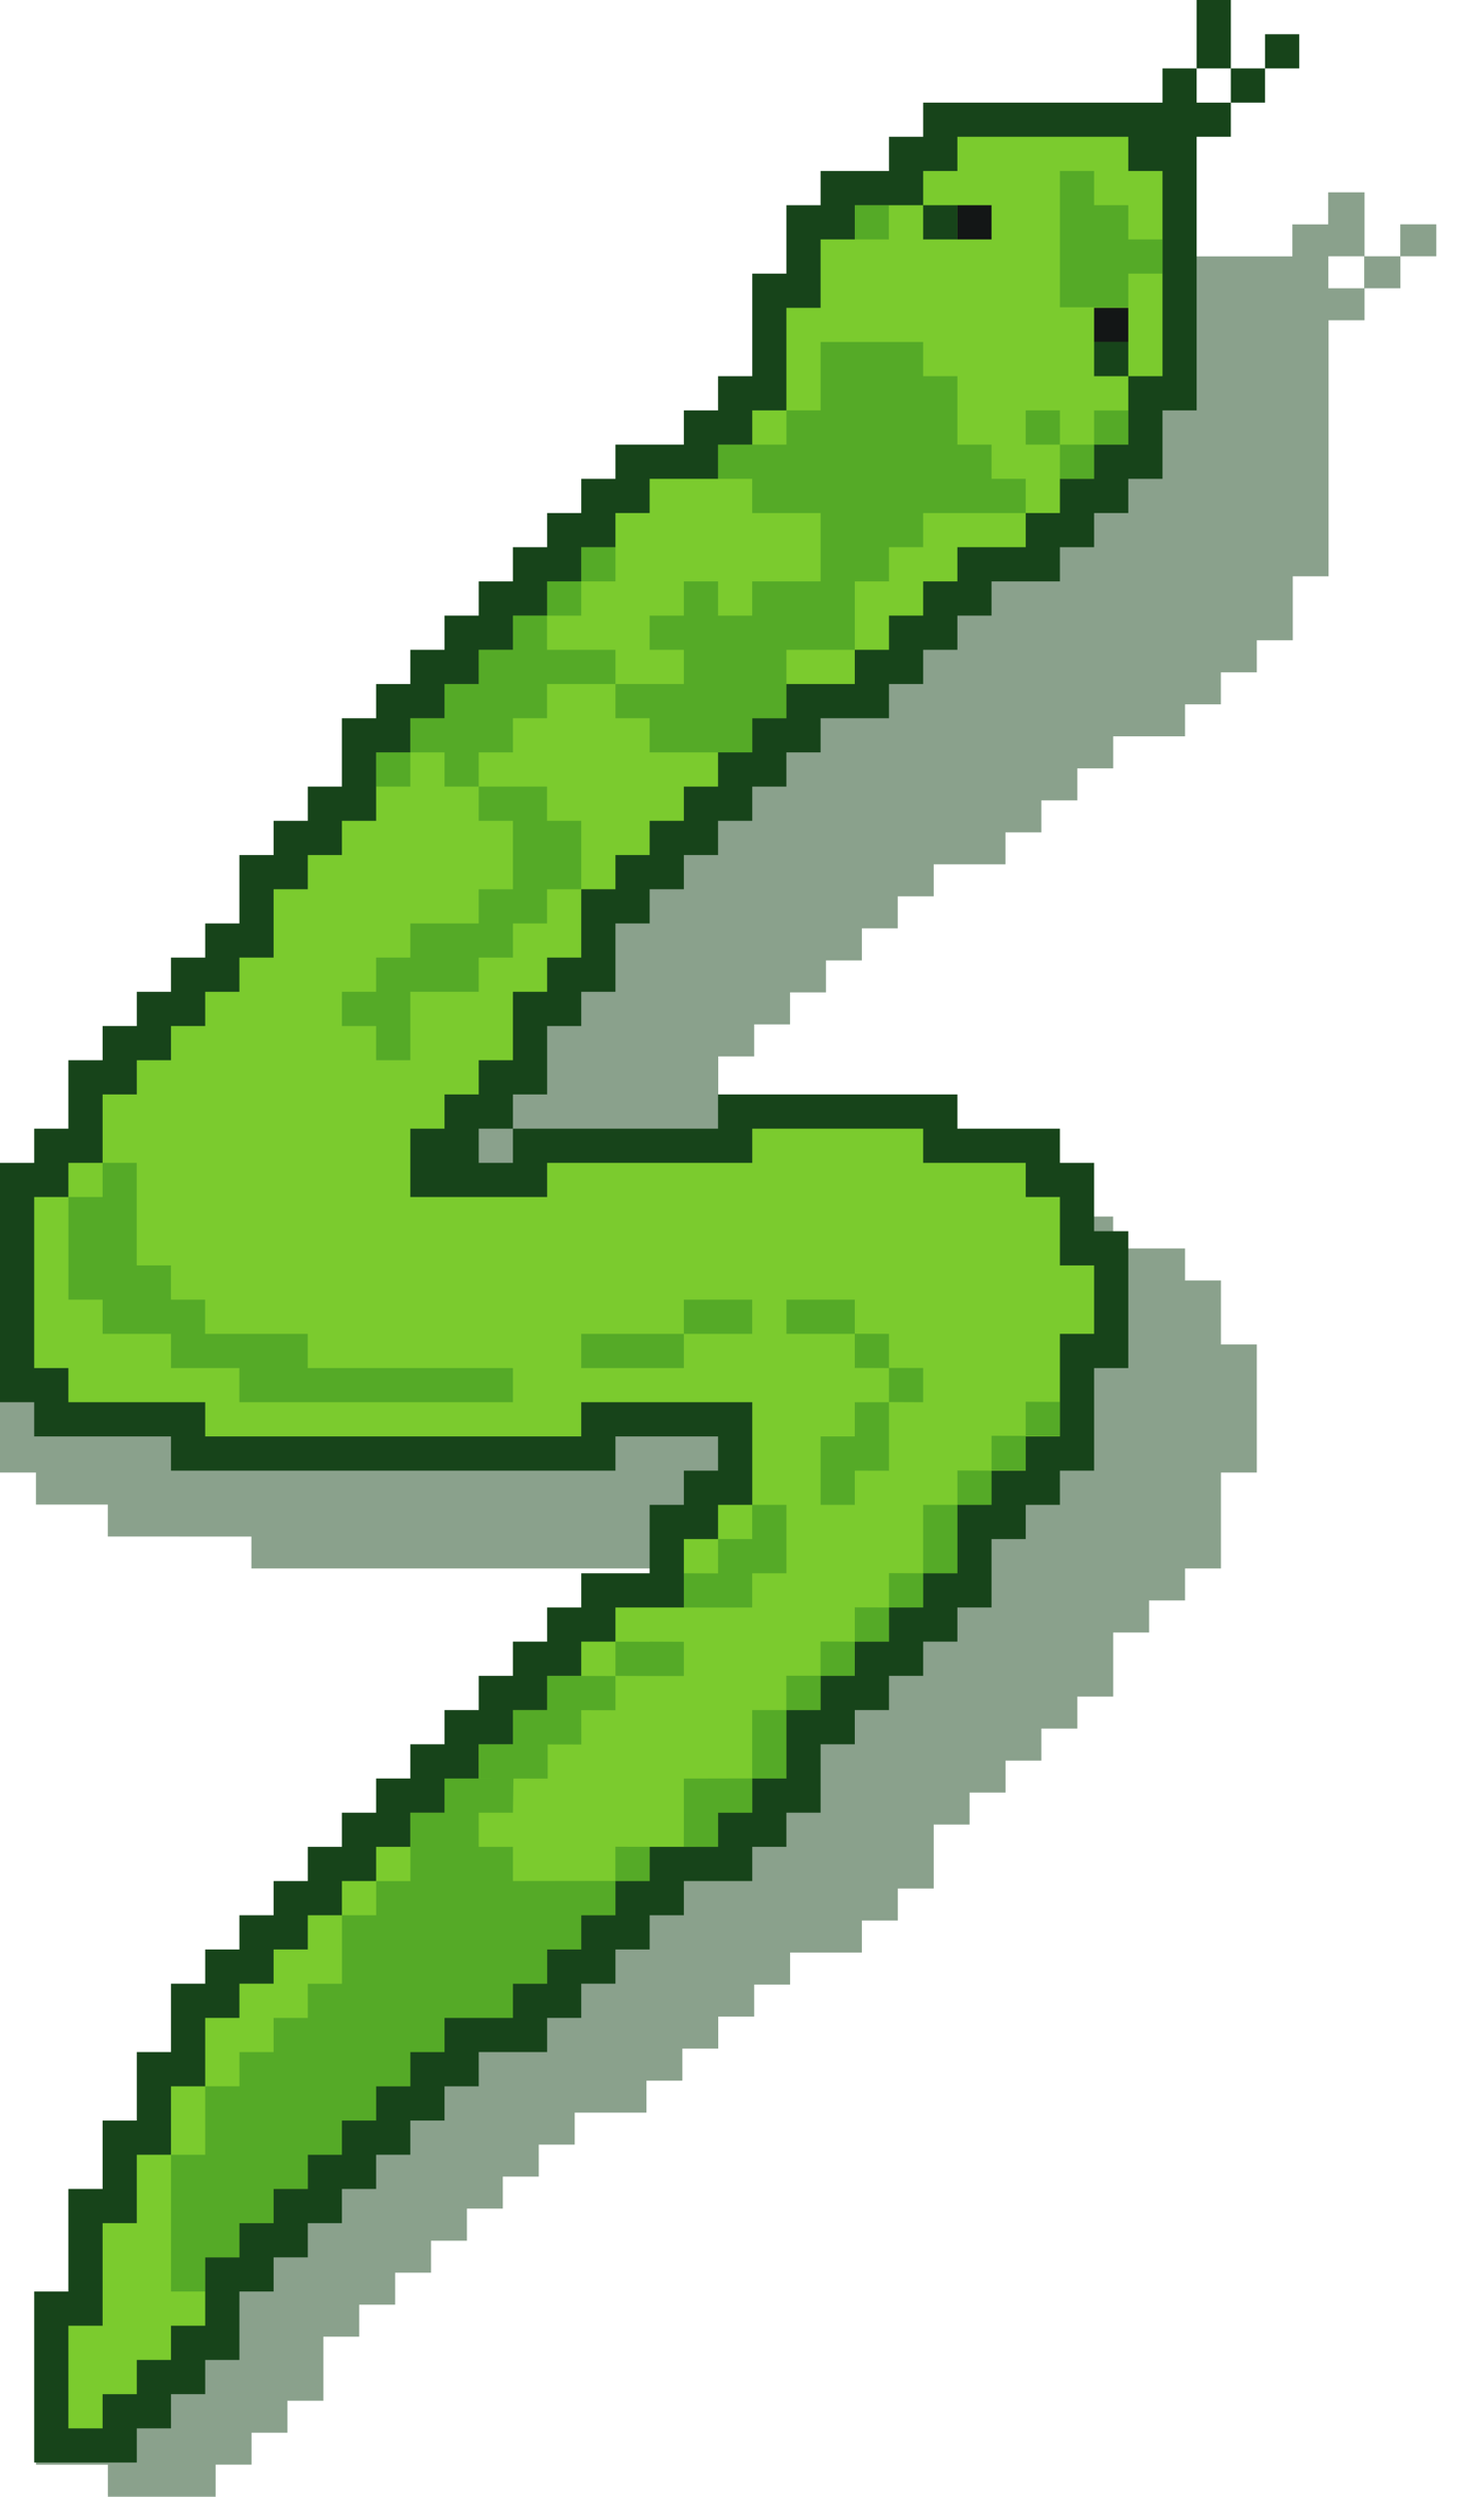
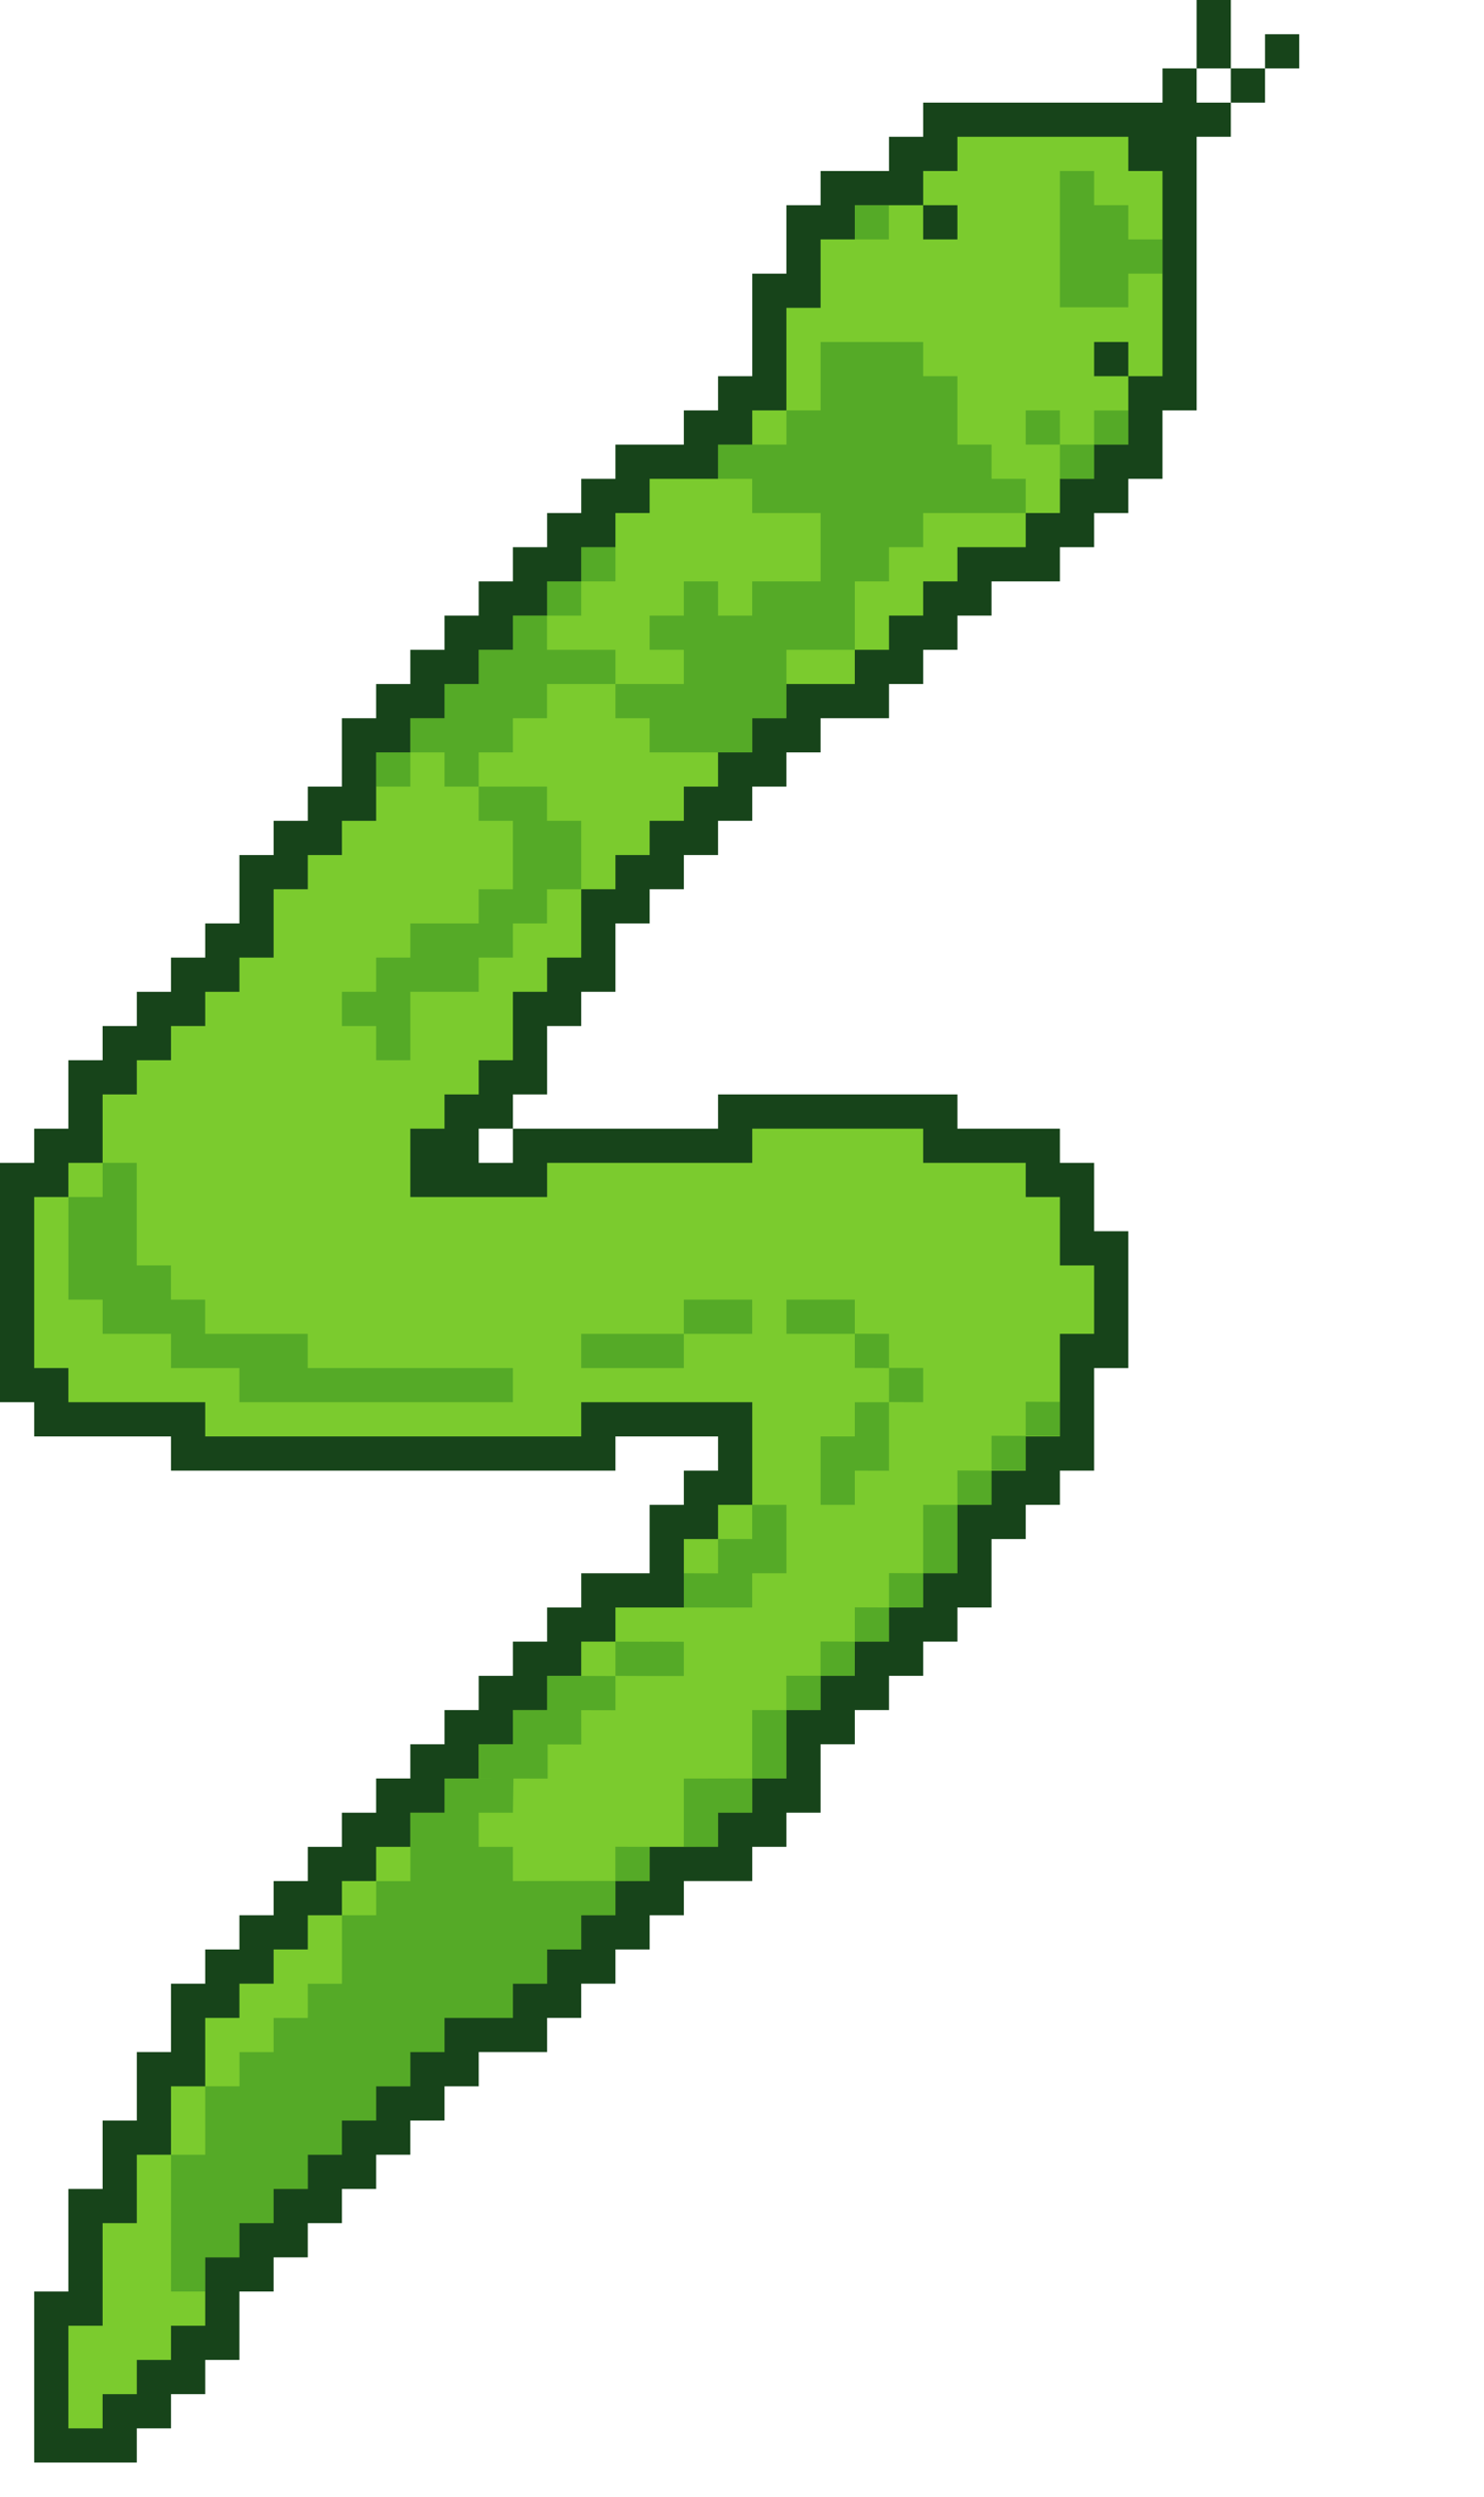
<svg xmlns="http://www.w3.org/2000/svg" width="22" height="37" viewBox="0 0 22 37" fill="none">
-   <path opacity="0.5" d="M19.692 2.85V2.851H19.69V3.325H19.16L19.159 3.326V3.799H18.809L18.627 3.799H18.093H17.915H17.563H17.562L17.031 3.799H17.03H16.499H16.498H15.966H15.966H15.434H15.433H14.902H14.901L14.37 3.799H14.368V4.273H13.838H13.837V4.747L13.305 4.747H13.304H12.772H12.771V5.221H12.241H12.24V5.696V6.171H11.708H11.707V6.645L11.707 7.119V7.593H11.176H11.175V8.067H10.644H10.643V8.542H10.111H10.11L9.579 8.542H9.578V9.016H9.047H9.046V9.49H8.515H8.514V9.964H7.983H7.981V10.439H7.45H7.449V10.913H6.918H6.917V11.388H6.386H6.385V11.862H5.854H5.853V12.336H5.321H5.32V12.81L5.32 13.284H4.789H4.788V13.758H4.257H4.256V14.234L3.724 14.234H3.723V14.708V15.182H3.192H3.191V15.656H2.66H2.659L2.659 16.13H2.127H2.126V16.605H1.594V17.079H1.064L1.064 17.553V18.028H0.533L0.533 18.502H0L0 18.976L0 19.451L0 19.925L0 20.399L0 20.873L0 21.347L0 21.822H0.533L0.533 22.297H1.064H1.597H1.598L1.598 22.77H2.13H2.661V22.771H2.662H3.194H3.195H3.726H3.727V23.244H3.728H4.26H4.261H4.791H4.793H5.324H5.325H5.856H5.857H6.388H6.389H6.921H6.922H7.453H7.454H7.985H7.987L8.518 23.244H8.519H9.05H9.051H9.582H9.584H10.114H10.115H10.646V23.245H10.114H10.113V23.72V24.193H9.582H9.05V24.194H9.049V24.667H8.518V24.668H8.518V25.142L7.986 25.142V25.142H7.985V25.617H7.453H7.453V26.091H6.922V26.092H6.921V26.565H6.389V26.566H6.388V27.039H5.858V27.04H5.857V27.513H5.325V27.515H5.324V27.988H4.792V27.988H4.791V28.462H4.261V28.463H4.259L4.259 28.936H3.728V28.937H3.727V29.411H3.196H3.195L3.195 29.885H2.664V29.886H2.662V30.361V30.834H2.131V30.835H2.13V31.309V31.783H1.598V32.257L1.598 32.731H1.065V33.206L1.065 33.681V34.155H0.534L0.534 34.629L0.534 35.103V35.578L0.534 36.052L0.534 36.526H1.065H1.598H1.599V37H2.131H2.663H3.196H3.197V36.525H3.727H3.729V36.051H4.26H4.261V35.577H4.792H4.794V35.102V34.628H5.324H5.325V34.154H5.857H5.858V33.68H6.389H6.39V33.206H6.921H6.922L6.922 32.73H7.453H7.454V32.256H7.986H7.987V31.782L8.518 31.782H8.52V31.308H9.05H9.583V31.307H9.584L9.584 30.834H10.114V30.832H10.116V30.359H10.647V30.358H10.648V29.885H11.18V29.884H11.181V29.411H11.712V29.41H11.713V28.936H12.244H12.776V28.934H12.777V28.461H13.309V28.46H13.31V27.987H13.841V27.986H13.842V27.512V27.039H14.373V27.038H14.374V26.565H14.906V26.564H14.907V26.091H15.437V26.09H15.438V25.616H15.97V25.616H15.971V25.142H16.502H16.503V24.666V24.193H17.034V24.192H17.035V23.718H17.567H17.568V23.244H18.099H18.1V22.77V22.296V21.822H18.631H18.632V21.347V20.872V20.398V19.924H18.631H18.1V19.45V18.976H18.099H17.568V18.501H17.567H17.035H17.034H16.503H16.502V18.028H16.501H15.971V18.027H15.97H15.438H15.437H14.906H14.905V17.553H14.904H14.373H14.372H13.841H13.84H13.308H13.307H12.775H12.774H12.244H12.243L11.711 17.553H11.71H11.179H11.178V18.028H10.648V16.604V16.366V16.129V15.655H11.179H11.181V15.181H11.711H11.712L11.712 14.707L12.244 14.707H12.245V14.233H12.776H12.777V13.758H13.308H13.309V13.283H13.841H13.842V12.809H14.373H14.374H14.905H14.906V12.335H15.437H15.438V11.861H15.97H15.971V11.387H16.502H16.503V10.912H17.034H17.035H17.567H17.568L17.568 10.438H18.098H18.099V9.964H18.631H18.632V9.489H19.163H19.165V9.015V8.541H19.695H19.696V8.066V7.592V7.118V6.644V6.17V5.694V5.22V4.746H20.228H20.229V4.272H20.759H20.761V3.798L21.292 3.798H21.293V3.324H21.292L20.761 3.324H20.759V3.798H20.229V3.324V2.85H20.228H19.696H19.692ZM19.693 3.798H20.224V4.272H19.693V3.798ZM10.646 22.77H11.176V22.771H10.646V22.77Z" fill="#17441A" />
  <path d="M17.779 0.039L18.209 0.039V0.506V0.978L17.779 0.978V0.506V0.039ZM18.793 0.544H19.223V0.978H18.793V0.544ZM17.27 1.053L17.704 1.053V1.558H18.209V1.988H17.704V2.534V3.039V3.548V4.053V4.562V5.067V5.576V6.044H17.195V6.59V7.058L16.69 7.058L16.69 7.566H16.181V8.071H15.676V8.58H15.205H14.662V9.085H14.154V9.59H13.649V10.099H13.14V10.604H12.672H12.13V11.113H11.621L11.621 11.618L11.116 11.618V12.127H10.607V12.632H10.102V13.141H9.593V13.646H9.088V14.193V14.66H8.579V15.169H8.074V15.711V16.183L7.565 16.183V16.688H7.06L7.06 17.268L7.64 17.268L7.64 16.763H8.111H8.616H9.125H9.63H10.139H10.681V16.258H11.153H11.658H12.167H12.672H13.177H13.686H14.154V16.763H14.7H15.205H15.676V17.268H16.181V17.739V18.282H16.69V18.753V19.258V19.767V20.235H16.181V20.781V21.286V21.758H15.676V22.263H15.168V22.772H14.662V23.314V23.785H14.154V24.291H13.649V24.799H13.14V25.305H12.635V25.813H12.13L12.13 26.356V26.827H11.621V27.332H11.116V27.841H10.644H10.102V28.346H9.593V28.851H9.088V29.36H8.579V29.865H8.074V30.374L7.602 30.374H7.06V30.879H6.551V31.388H6.046L6.046 31.893H5.537V32.402H5.032V32.907H4.527V33.416H4.018V33.921H3.513V34.467L3.513 34.935H3.004V35.444H2.499V35.949H1.99L1.99 36.454H1.522H1.014H0.546L0.546 35.986L0.546 35.481L0.546 34.972L0.546 34.467L0.546 33.996H1.051V33.453L1.051 32.945V32.477H1.56L1.56 31.931V31.463H2.065L2.065 30.917V30.449H2.574V29.903V29.435H3.079L3.079 28.926H3.588V28.421H4.093L4.093 27.916H4.602V27.407H5.107V26.902H5.612V26.393H6.121V25.888H6.626V25.379H7.135V24.874L7.64 24.874L7.64 24.365H8.149V23.86H8.654V23.352H9.125H9.668V22.809V22.338H10.176V21.832H10.681V21.249H10.139H9.63H9.088V21.758H8.616H8.111L7.602 21.758H7.097H6.588H6.083H5.574H5.069H4.564H4.055H3.55H3.041H2.574L2.574 21.249H2.028H1.522H1.014H0.546L0.546 20.744H0.037L0.037 20.272L0.037 19.767L0.037 19.258L0.037 18.753L0.037 18.244L0.037 17.739L0.037 17.268H0.546L0.546 16.763H1.051L1.051 16.22V15.749H1.56L1.56 15.244H2.065V14.735H2.574V14.23H3.079L3.079 13.721H3.588V13.178V12.707L4.093 12.707V12.202H4.602V11.693H5.107V11.151V10.679H5.612V10.174H6.121V9.665H6.626L6.626 9.16H7.135V8.655H7.64V8.146H8.149V7.641H8.654V7.132H9.162V6.627L9.63 6.627H10.176V6.118H10.681V5.613H11.19V5.067V4.562V4.091H11.695L11.695 3.548V3.077H12.204V2.572L12.672 2.572H13.214V2.063H13.723V1.558L14.191 1.558H14.7L15.205 1.558L15.714 1.558H16.219L16.728 1.558H17.27V1.053ZM18.284 1.053L18.718 1.053V1.483L18.284 1.483V1.053Z" fill="#7BCB2E" />
-   <path d="M14.193 2.027V2.534L14.699 2.534V2.027L14.193 2.027ZM14.193 2.534H13.686V3.041L14.193 3.041V2.534ZM15.206 2.027V2.534H16.22V3.041H16.727V3.548L17.234 3.548V2.534H16.727V2.027L15.206 2.027ZM12.165 3.548V4.055H12.672V3.548H12.165ZM14.193 3.548V4.055H14.699V3.548H14.193ZM16.727 4.055V5.575H17.234V4.055H16.727ZM11.658 4.562V5.068V5.575L11.658 6.082H12.165L12.165 5.575V5.068V4.562H11.658ZM11.658 6.082H11.152V6.589H11.658V6.082ZM15.713 4.562V5.068H16.22V4.562H15.713ZM9.631 7.096V7.603H9.124V8.109L10.138 8.109V7.603H10.645V7.096L9.631 7.096ZM15.206 7.096V7.603H15.713V7.096H15.206ZM15.206 7.603H13.686V8.109H13.179V8.616H12.672V9.63H13.179V9.123H13.686V8.616H14.193V8.109H15.206V7.603ZM12.672 9.63H12.165H11.658V10.137L12.165 10.137H12.672V9.63ZM9.631 11.657V12.164H10.138V11.657H9.631ZM9.631 12.164H9.124V12.671H9.631V12.164ZM9.124 12.671H8.617V13.178H9.124V12.671ZM8.617 13.178H8.111V13.685H7.604V14.191H7.097V14.698H6.59L6.59 15.205H6.083V15.712V16.219H5.576V16.726H5.069V17.233V17.739H5.576H6.083V17.233V16.726H6.59V16.219H7.097V15.712H7.604V15.205L7.604 14.698H8.111V14.191H8.617V13.685L8.617 13.178ZM2.535 15.205V15.712H3.042V15.205H2.535ZM2.535 15.712H2.028V16.219H2.535L2.535 15.712ZM1.521 16.219L1.521 16.726V17.233H2.028L2.027 16.726L2.028 16.219H1.521ZM1.521 17.233H1.014V17.739H1.521L1.521 17.233ZM1.014 17.739H0.507L0.507 18.246L0.507 18.753L0.508 19.26L0.508 19.767L0.508 20.274H1.015V20.78H1.521H2.028H2.535L2.534 20.274L2.534 19.767H2.027H1.521L1.521 19.26H1.015V18.753L1.014 18.246L1.014 17.739ZM2.534 20.274L2.535 20.78H3.041V21.287H3.549L3.548 20.78V20.274H3.041H2.534ZM3.548 20.78L3.549 21.287H4.056H4.563H5.069L5.068 20.78H4.562H4.056H3.548ZM5.069 21.287H5.576L6.083 21.288L6.082 20.782H5.576L5.068 20.78L5.069 21.287ZM6.083 21.288L6.59 21.287H7.097H7.604L8.111 21.287H8.617L8.617 20.78H9.124H9.631H10.138H10.645H11.152L11.152 21.287V21.794V22.301H11.658V21.794H12.165V21.287H12.672L12.672 20.78H13.179V20.274H12.672V19.765H12.165L11.658 19.767V19.26H11.152V19.767H10.645H10.138V20.274H9.631H9.124H8.617H8.111L7.604 20.274V20.78H7.097H6.59L6.082 20.782L6.083 21.288ZM11.152 22.301H10.645V22.808H11.152V22.301ZM10.645 22.808H10.138V23.315H10.645V22.808ZM14.699 17.233V17.739H15.206V17.233H14.699ZM15.206 17.739V18.246H15.713V17.739H15.206ZM9.124 23.822V24.328H9.631V23.822H9.124ZM9.124 24.328H8.617V24.835H9.124V24.328ZM5.576 27.369V27.876H6.083V27.369H5.576ZM5.576 27.876H5.069V28.383H5.576V27.876ZM5.069 28.383H4.563V28.89H4.056L4.056 29.397H3.549V29.904H3.042V30.411V30.918H3.549V30.411H4.056V29.904H4.563V29.397H5.069V28.89V28.383ZM3.042 30.918H2.535L2.535 31.425V31.932H3.042V31.425L3.042 30.918ZM2.535 31.932H2.028V32.439V32.946H1.521V33.453L1.521 33.959L1.521 34.466H1.014L1.014 34.973L1.015 35.48V35.987H1.521V35.48H2.028L2.027 34.973H2.535L2.535 34.466H3.042L3.041 33.959H2.535V33.453L2.535 32.946V32.439V31.932Z" fill="#7BCB2E" />
  <path d="M15.713 2.534V3.041V3.548V4.047V4.554H16.22H16.727V4.055H17.233V3.548H16.727V3.54V3.041H16.22V2.534H15.713ZM12.672 3.041V3.548H13.179V3.041H12.672ZM12.165 5.068V6.082H11.658L11.658 6.589H10.645V7.096H11.151V7.603H12.165V8.616H11.151V9.123H10.645V8.616L10.138 8.616V9.123H9.631V9.63H10.138V10.137H9.124V10.644H9.631V11.15H11.151V10.644H11.658V9.63H12.672V8.616H13.179V8.109H13.686V7.603L15.206 7.603V7.096H14.699V6.589H14.193L14.193 5.575H13.686V5.068L12.165 5.068ZM9.124 10.137V9.63H8.11V9.123H7.604V9.63H7.097V10.137L6.59 10.137V10.644H6.083V11.15H6.59V11.657H7.097V11.15H7.604V10.644H8.11V10.137H9.124ZM7.097 11.657L7.097 12.164H7.604V12.671V13.178H7.097V13.685H6.59H6.083V14.191H5.576V14.698H5.069V15.205H5.576L5.576 15.712H6.083L6.083 15.205V14.698H6.59H7.097V14.191H7.604V13.685H8.11V13.178H8.617V12.671V12.164H8.11L8.11 11.657H7.604H7.097ZM6.083 11.15H5.576V11.657H6.083V11.15ZM8.11 9.123H8.617V8.616H8.11V9.123ZM8.617 8.616H9.124V8.109H8.617L8.617 8.616ZM15.206 6.082L15.206 6.589H15.713L15.713 6.082H15.206ZM15.713 6.589V7.096H16.22V6.589H15.713ZM16.22 6.589H16.727V6.082H16.22V6.589ZM1.521 17.233V17.739H1.015L1.015 19.26H1.521V19.767H2.535L2.535 20.274H3.549L3.549 20.78H7.604V20.274H4.562V19.767H3.041V19.26H2.534L2.534 18.753H2.027V17.233H1.521ZM10.138 19.26V19.767H11.151V19.26H10.138ZM10.138 19.767H8.617V20.274H10.138V19.767ZM11.658 19.26V19.767H12.672V20.272L13.179 20.274V20.778L13.686 20.78V20.273L13.179 20.272V19.767L12.672 19.765V19.26H11.658ZM15.206 20.773V21.279L14.699 21.277L14.699 21.784L15.206 21.786L15.206 21.279L15.713 21.282V20.775L15.206 20.773ZM13.179 20.78L12.672 20.781V21.287H12.165L12.165 22.301H12.672V21.794L13.179 21.795L13.179 20.78ZM14.193 21.792V22.299L14.699 22.301V21.794L14.193 21.792ZM11.151 22.301V22.808H10.645V23.317L10.138 23.315V23.822L10.645 23.823L11.151 23.822V23.315H11.658V22.301L11.151 22.301ZM13.686 22.301V23.315H14.193V22.301L13.686 22.301ZM13.686 23.315L13.179 23.313V23.82L13.686 23.822V23.315ZM12.672 23.82V24.326L13.179 24.328V23.822L12.672 23.82ZM12.164 24.326V24.833L12.672 24.835L12.671 24.328L12.164 24.326ZM9.124 24.328V24.835L9.631 24.837H10.138V24.33L9.631 24.328V24.33L9.124 24.328ZM11.657 24.833V25.34L12.165 25.342L12.164 24.833L11.657 24.833ZM8.11 24.835V25.342L8.617 25.344L9.124 25.345V24.838L8.617 24.836L8.11 24.835ZM7.604 25.342V25.849H7.611L7.104 25.848V26.355L7.358 26.356H6.591V26.863H6.084L6.084 27.877H5.577V28.383H5.07V29.398H4.563L4.563 29.905H4.056V30.411H3.55V30.918H3.042L3.042 31.932H2.535V33.959H3.042L3.042 33.453H3.55V32.946H4.056V32.439H4.563V31.932H5.07V31.425H5.577V30.918H6.084L6.084 30.41H6.591V29.904H7.604V29.397H8.111V28.89L8.618 28.89V28.383H9.125V27.874L9.631 27.876L9.63 27.369L9.123 27.367V27.874L7.604 27.876V27.369H7.097L7.097 26.863H7.604L7.612 26.357L8.119 26.358V25.851H8.111L8.618 25.852L8.617 25.344L8.11 25.342L8.111 25.344L7.604 25.342ZM11.151 25.342V26.355H11.658V25.342L11.151 25.342ZM11.151 26.355L10.138 26.357V26.86L10.137 27.367L10.645 27.369L10.644 26.863H11.151V26.355Z" fill="#55AA27" />
  <path d="M13.179 3.041V4.055H14.192V3.548H13.686V3.041H13.179ZM15.713 5.068V6.082L16.727 6.082V5.575H16.22V5.068L15.713 5.068Z" fill="#7BCB2E" />
-   <path fill-rule="evenodd" clip-rule="evenodd" d="M14.192 3.041V3.548H14.699V3.041H14.192ZM16.22 4.562V5.068H16.727V4.562L16.22 4.562Z" fill="#131616" />
  <path fill-rule="evenodd" clip-rule="evenodd" d="M17.74 0V0.507V1.014H18.247V0.507V0L17.74 0ZM18.247 1.014V1.521L18.754 1.521V1.014L18.247 1.014ZM18.754 1.014H19.261V0.507L18.754 0.507V1.014ZM18.247 1.521H17.74V1.014L17.234 1.014V1.521H16.727L16.22 1.521H15.713L15.206 1.521H14.699L14.193 1.521H13.686V2.027H13.179V2.534L12.672 2.534H12.165V3.041H11.658V3.548L11.658 4.055H11.152V4.562V5.068V5.575H10.645V6.082H10.138V6.589L9.631 6.589H9.124V7.096H8.617V7.603H8.111V8.109H7.604V8.616H7.097V9.123H6.59V9.63H6.083L6.083 10.137H5.576V10.644H5.069V11.15V11.657H4.563V12.164H4.056V12.671L3.549 12.671L3.549 13.178V13.685H3.042V14.191H2.535V14.698H2.028L2.028 15.205H1.521L1.521 15.712H1.014V16.219L1.014 16.726H0.507L0.507 17.233H0L0 17.739L0 18.246L0 18.753L0 19.26L0 19.767L0 20.274L0 20.78H0.507L0.507 21.287H1.014H1.521H2.028H2.535V21.794H3.042H3.549H4.056H4.563H5.069H5.576H6.083H6.59H7.097H7.604L8.111 21.794H8.617H9.124V21.287H9.631H10.138H10.645V21.794H10.138V22.301H9.631V22.808V23.315H9.124H8.617V23.822H8.111V24.328L7.604 24.328V24.835H7.097V25.342H6.59V25.849H6.083L6.083 26.356H5.576V26.863H5.069V27.369H4.563V27.876H4.056V28.383H3.549V28.89H3.042L3.042 29.397H2.535V29.904V30.41H2.028V30.918L2.028 31.425H1.521L1.521 31.932V32.439H1.014L1.014 32.946V33.453L1.014 33.959H0.507L0.507 34.466L0.507 34.973L0.507 35.48L0.507 35.987L0.507 36.493H1.014H1.521H2.028V35.987H2.535V35.48H3.042L3.042 34.973H3.549V34.466V33.959H4.056V33.453H4.563V32.946H5.069V32.439H5.576V31.932H6.083V31.425H6.59V30.918H7.097V30.41H7.604L8.111 30.41V29.904H8.617V29.397H9.124V28.89H9.631V28.383H10.138L10.138 27.876H10.645H11.152V27.369H11.658V26.863H12.165V26.356V25.849H12.672V25.342H13.179V24.835H13.686V24.328H14.193V23.822H14.699V23.315V22.808H15.206V22.301H15.713V21.794H16.22V21.287V20.78V20.274H16.727V19.767V19.26V18.753V18.246H16.22V17.739V17.233H15.713V16.726H15.206H14.699H14.193V16.219H13.686H13.179H12.672H12.165H11.658H11.152H10.645V16.726H10.138H9.631H9.124H8.617H8.111L7.604 16.726V17.233H7.097V16.726H7.604V16.219L8.111 16.219V15.712V15.205H8.617V14.698H9.124V14.191V13.685H9.631V13.178H10.138V12.671H10.645V12.164H11.152L11.152 11.657H11.658V11.15L12.165 11.15V10.644H12.672H13.179V10.137H13.686V9.63H14.193V9.123H14.699V8.616H15.206H15.713V8.109H16.22L16.22 7.603H16.727V7.096H17.234V6.589V6.082H17.74V5.575V5.068V4.562V4.055V3.548V3.041V2.534V2.027H18.247V1.521ZM14.193 2.027H14.699L15.206 2.027H15.713H16.22H16.727V2.534L17.234 2.534V3.041V3.548V4.055V4.562V5.068V5.575H16.727V6.082V6.589H16.22V7.096H15.713V7.603H15.206V8.109H14.699H14.193V8.616H13.686V9.123H13.179V9.63H12.672V10.137H12.165L11.658 10.137V10.644H11.152V11.15H10.645V11.657H10.138L10.138 12.164H9.631V12.671H9.124V13.178H8.617V13.685V14.191H8.111V14.698H7.604V15.205V15.712H7.097V16.219H6.59V16.726H6.083V17.233V17.739H6.59H7.097H7.604L8.111 17.739V17.233H8.617H9.124H9.631H10.138H10.645H11.152V16.726H11.658H12.165H12.672H13.179H13.686V17.233H14.193H14.699H15.206V17.739H15.713V18.246V18.753H16.22V19.26V19.767H15.713L15.713 20.274V20.78V21.287H15.206V21.794H14.699V22.301H14.193V22.808V23.315H13.686V23.822H13.179V24.328H12.672V24.835H12.165V25.342H11.658V25.849V26.356H11.152V26.863H10.645V27.369H10.138H9.631V27.876H9.124L9.124 28.383H8.617V28.89H8.111V29.397L7.604 29.397V29.904H7.097H6.59L6.59 30.41H6.083V30.918H5.576V31.425H5.069V31.932H4.563V32.439H4.056V32.946H3.549L3.549 33.453H3.042V33.959V34.466H2.535V34.973H2.028L2.028 35.48H1.521L1.521 35.987H1.014L1.014 35.48V34.973L1.014 34.466H1.521V33.959L1.521 33.453V32.946H2.028V32.439V31.932H2.535V31.425L2.535 30.918H3.042V30.41V29.904H3.549V29.397H4.056V28.89H4.563V28.383H5.069V27.876H5.576V27.369H6.083V26.863H6.59V26.356H7.097L7.097 25.849H7.604V25.342L8.111 25.342V24.835H8.617V24.328H9.124V23.822H9.631H10.138V23.315V22.808H10.645V22.301H11.152V21.794V21.287V20.78H10.645H10.138H9.631H9.124H8.617V21.287H8.111L7.604 21.287H7.097H6.59H6.083H5.576H5.069H4.563H4.056H3.549H3.042L3.042 20.78H2.535H2.028H1.521H1.014L1.014 20.274H0.507L0.507 19.767L0.507 19.26L0.507 18.753L0.507 18.246L0.507 17.739H1.014L1.014 17.233H1.521V16.726L1.521 16.219H2.028V15.712H2.535V15.205H3.042L3.042 14.698H3.549V14.191L4.056 14.191L4.056 13.685V13.178H4.563V12.671H5.069V12.164H5.576V11.657V11.15H6.083V10.644H6.59V10.137H7.097L7.097 9.63H7.604V9.123H8.111V8.616H8.617V8.109H9.124V7.603H9.631V7.096L10.138 7.096H10.645V6.589H11.152V6.082H11.658V5.575V5.068V4.562H12.165V4.055L12.165 3.548H12.672V3.041L13.179 3.041H13.686V2.534H14.193V2.027ZM13.686 3.041V3.548H14.193V3.041H13.686ZM16.727 5.575V5.068H16.22V5.575H16.727Z" fill="#17441A" />
</svg>